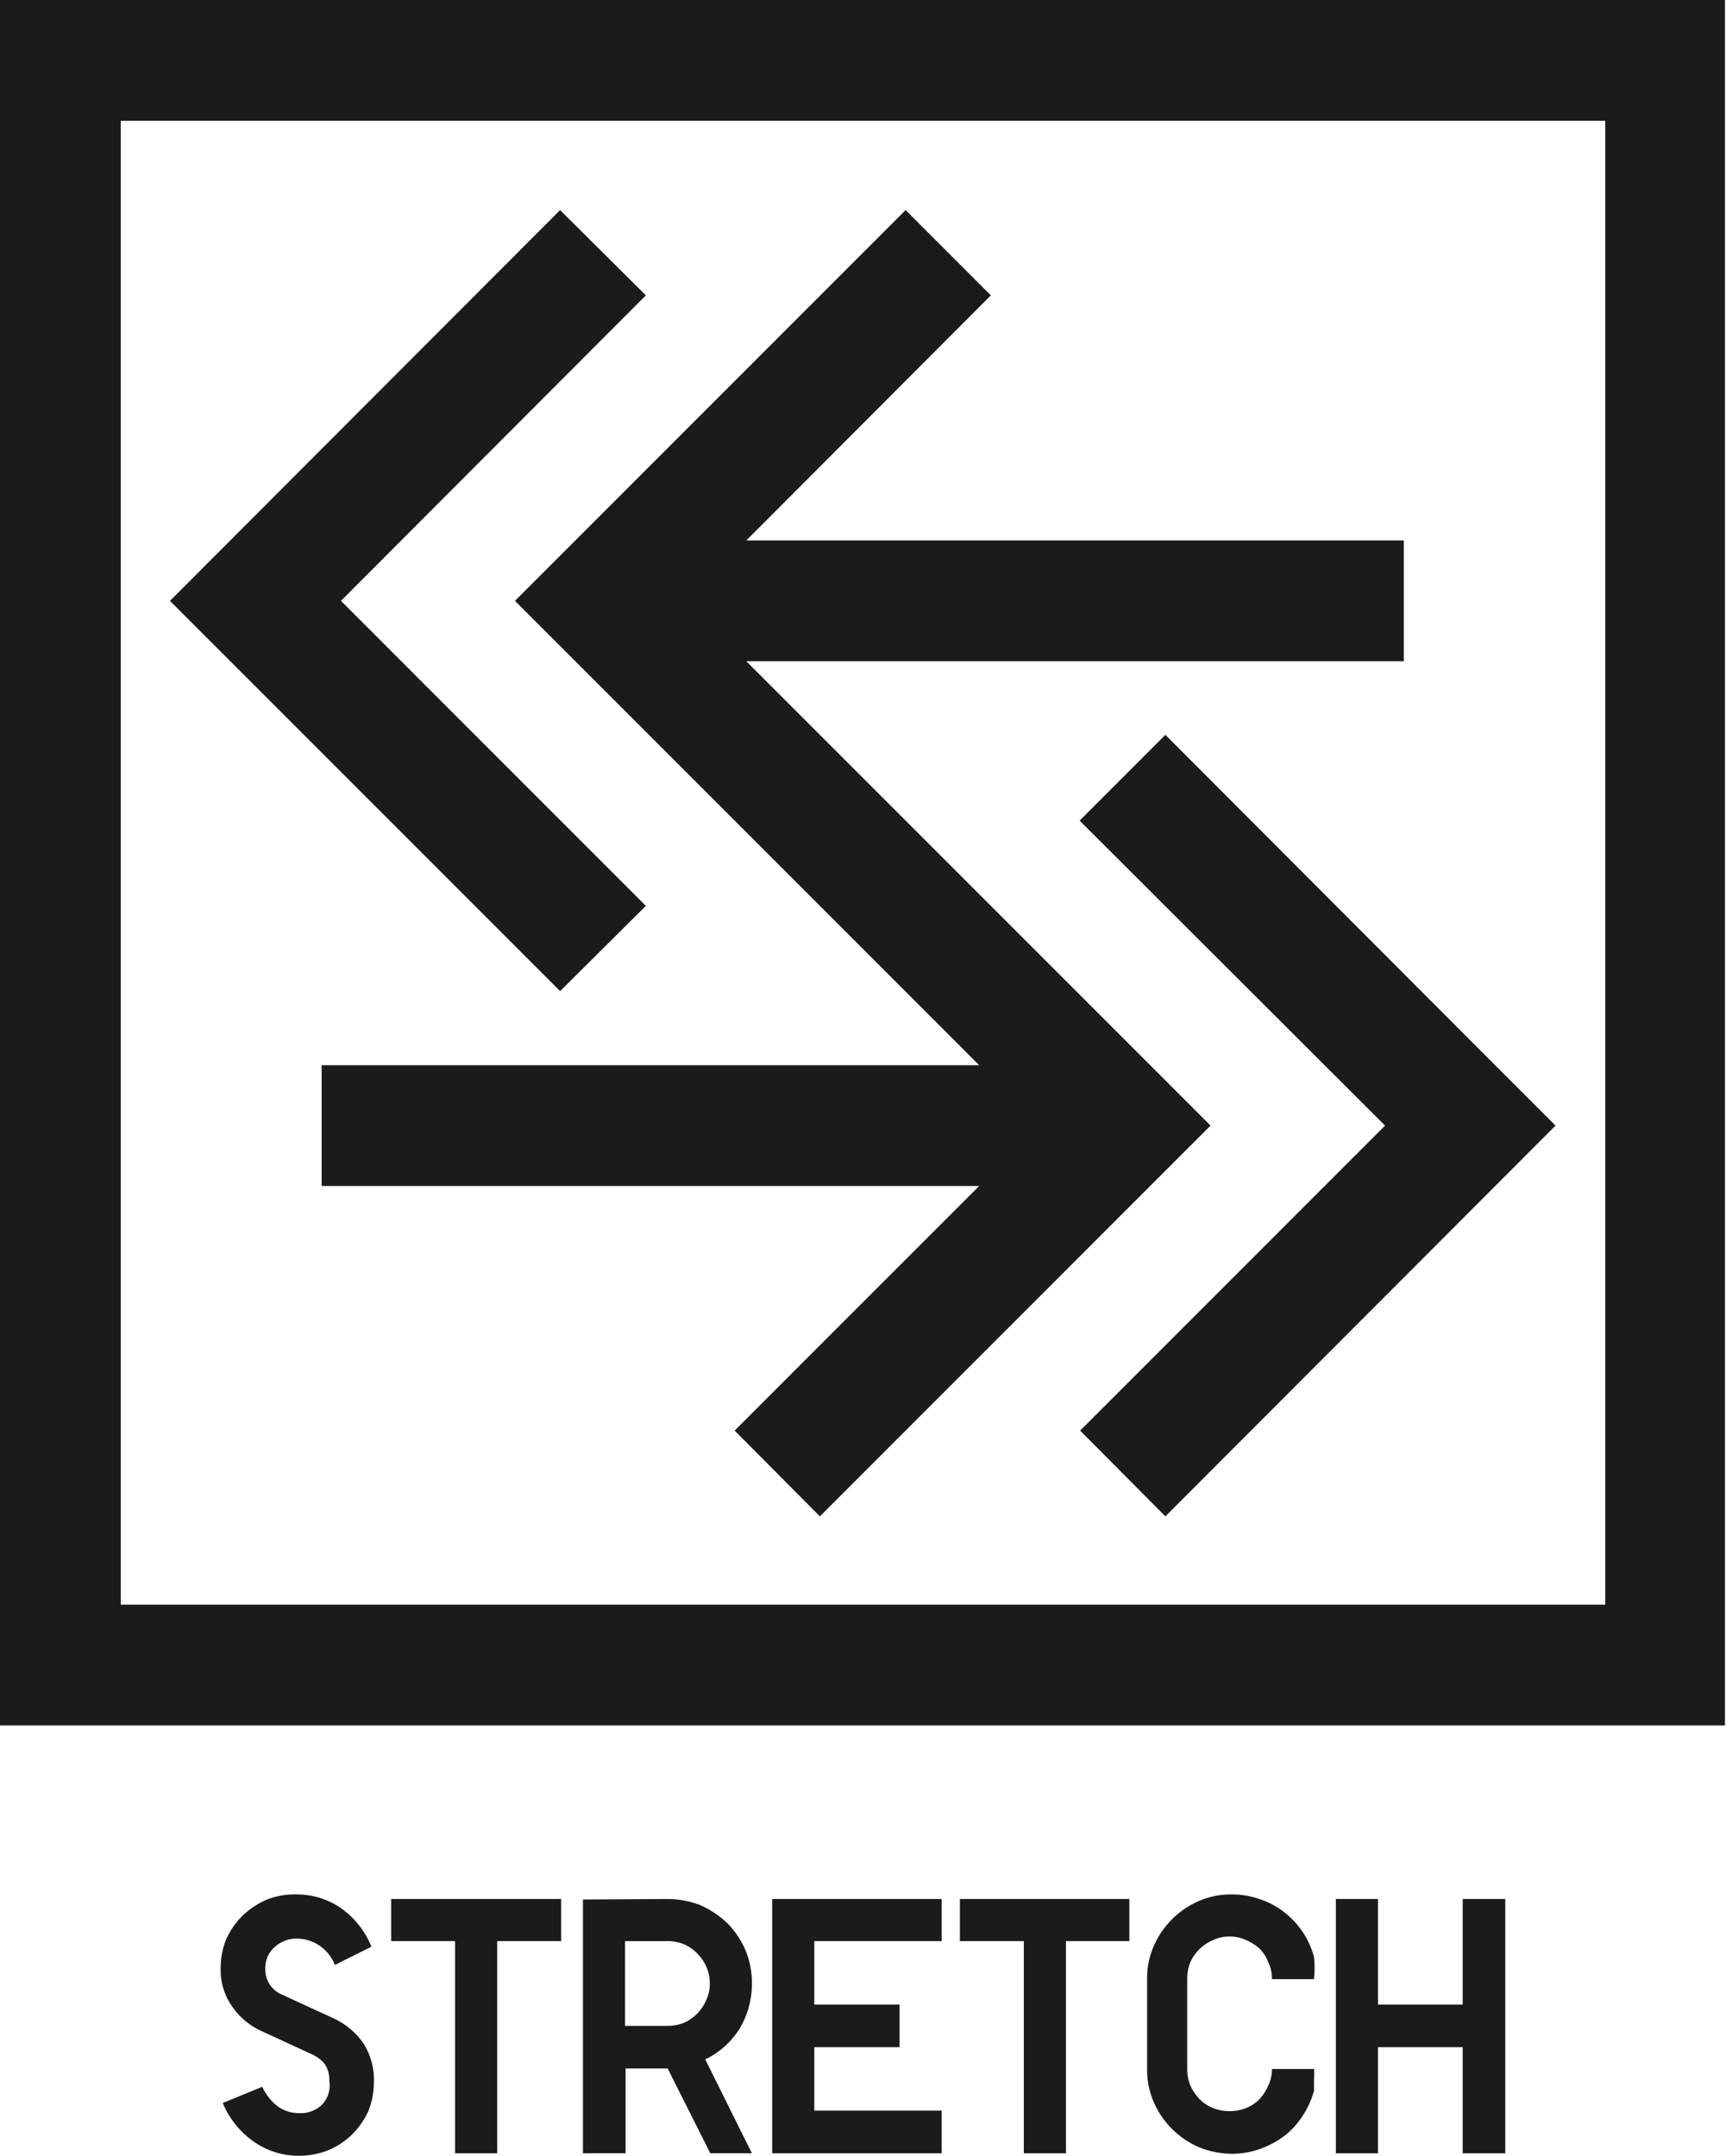
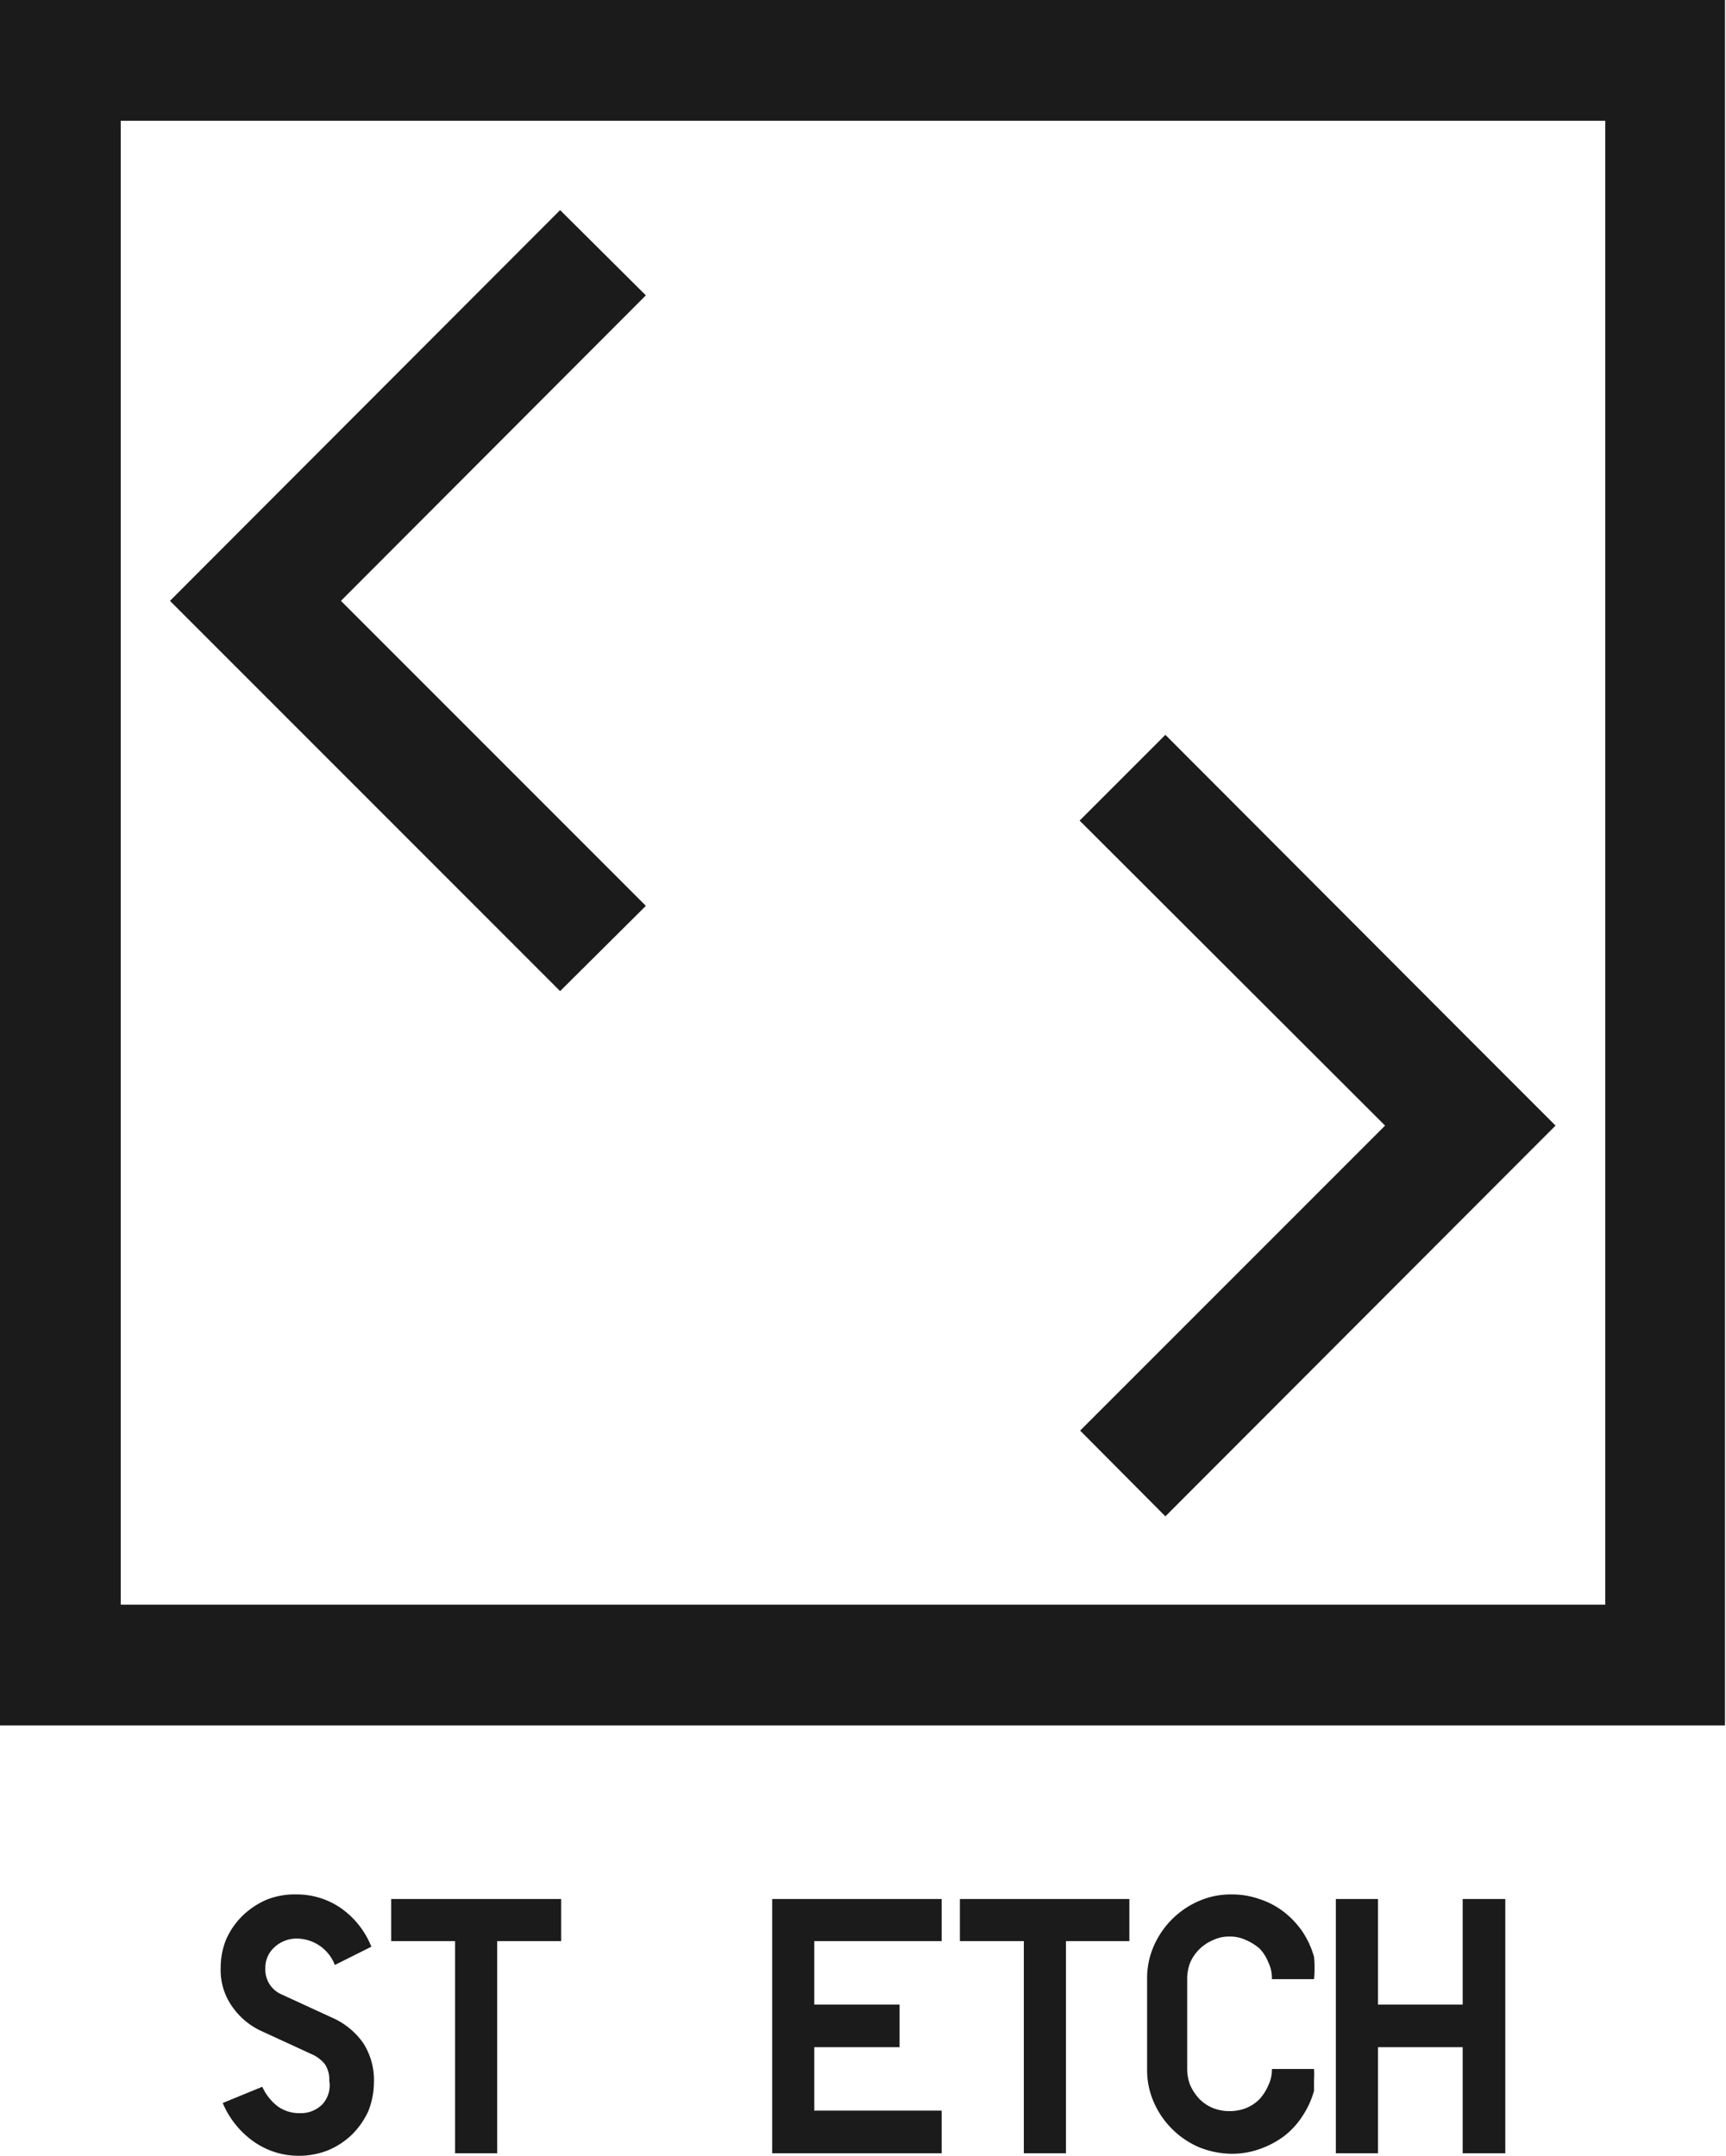
<svg xmlns="http://www.w3.org/2000/svg" viewBox="0 0 34.02 42.48">
  <defs>
    <style>.cls-1{fill:#1b1b1b;}</style>
  </defs>
  <g id="Layer_2" data-name="Layer 2">
    <g id="EN">
      <path class="cls-1" d="M6.6,38.72a.81.81,0,0,0-.74-.52.64.64,0,0,0-.45.17.54.54,0,0,0-.18.42.53.53,0,0,0,.32.51l1,.46a1.47,1.47,0,0,1,.61.5,1.34,1.34,0,0,1,.21.77,1.56,1.56,0,0,1-.11.57,1.59,1.59,0,0,1-.32.46,1.54,1.54,0,0,1-.47.31,1.56,1.56,0,0,1-.57.11A1.54,1.54,0,0,1,5,42.2a1.77,1.77,0,0,1-.61-.76l.78-.32a1,1,0,0,0,.31.39.72.72,0,0,0,.42.13.6.6,0,0,0,.45-.17A.55.55,0,0,0,6.49,41a.54.54,0,0,0-.09-.33.71.71,0,0,0-.23-.18l-1-.46a1.42,1.42,0,0,1-.6-.5,1.24,1.24,0,0,1-.22-.76,1.47,1.47,0,0,1,.11-.56,1.52,1.52,0,0,1,.32-.46,1.62,1.62,0,0,1,.46-.31,1.47,1.47,0,0,1,.59-.11,1.53,1.53,0,0,1,.89.27,1.7,1.7,0,0,1,.6.76Z" />
      <polygon class="cls-1" points="11.06 37.42 11.06 38.25 9.8 38.25 9.8 42.43 8.97 42.43 8.97 38.25 7.71 38.25 7.71 37.42 11.06 37.42" />
-       <path class="cls-1" d="M13.15,37.42a1.78,1.78,0,0,1,.65.12,1.88,1.88,0,0,1,.53.35,1.77,1.77,0,0,1,.36.53,1.67,1.67,0,0,1,.13.67,1.71,1.71,0,0,1-.24.88,1.61,1.61,0,0,1-.68.61l.92,1.85H14l-.84-1.67h-.83v1.67h-.84v-5Zm0,2.5a.88.88,0,0,0,.33-.06.85.85,0,0,0,.44-.45.71.71,0,0,0,.07-.32.8.8,0,0,0-.07-.34.88.88,0,0,0-.44-.44.88.88,0,0,0-.33-.06h-.83v1.67Z" />
      <polygon class="cls-1" points="16.05 38.25 16.05 39.5 17.73 39.5 17.73 40.34 16.05 40.34 16.05 41.59 18.56 41.59 18.56 42.43 15.22 42.43 15.22 37.42 18.56 37.42 18.56 38.25 16.05 38.25" />
      <polygon class="cls-1" points="22.26 37.42 22.26 38.25 21.01 38.25 21.01 42.43 20.18 42.43 20.18 38.25 18.92 38.25 18.92 37.42 22.26 37.42" />
      <path class="cls-1" d="M25.07,39a.72.72,0,0,0-.07-.33.83.83,0,0,0-.17-.27,1,1,0,0,0-.27-.17.72.72,0,0,0-.33-.07.71.71,0,0,0-.32.07.85.85,0,0,0-.45.44.88.88,0,0,0-.06.33v1.77a.87.87,0,0,0,.06.32,1,1,0,0,0,.18.27.8.8,0,0,0,.27.18.87.87,0,0,0,.32.06.88.88,0,0,0,.33-.06.8.8,0,0,0,.27-.18,1,1,0,0,0,.17-.27.71.71,0,0,0,.07-.32h.83a1.56,1.56,0,0,1,0,.2c0,.08,0,.16,0,.23a1.75,1.75,0,0,1-.23.5,1.57,1.57,0,0,1-.37.4,1.82,1.82,0,0,1-.48.25,1.61,1.61,0,0,1-.54.09,1.75,1.75,0,0,1-.65-.13,1.71,1.71,0,0,1-.89-.89,1.57,1.57,0,0,1-.13-.65V39a1.57,1.57,0,0,1,.13-.65,1.71,1.71,0,0,1,.89-.89,1.57,1.57,0,0,1,.65-.13,1.61,1.61,0,0,1,.54.09,1.57,1.57,0,0,1,.48.25,1.71,1.71,0,0,1,.37.39,1.75,1.75,0,0,1,.23.5,2.37,2.37,0,0,1,0,.44Z" />
      <polygon class="cls-1" points="27.16 37.42 27.16 39.5 28.83 39.5 28.83 37.42 29.67 37.42 29.67 42.43 28.83 42.43 28.83 40.34 27.16 40.34 27.16 42.43 26.33 42.43 26.33 37.42 27.16 37.42" />
      <path class="cls-1" d="M0,34H34V0H0Zm31.64-2.38H2.38V2.38H31.64Z" />
      <polygon class="cls-1" points="28.98 20.5 22.97 14.48 21.28 16.17 27.3 22.18 21.29 28.19 22.97 29.88 30.66 22.18 28.98 20.5" />
-       <polygon class="cls-1" points="27.67 10.65 14.71 10.65 19.53 5.82 17.85 4.14 10.15 11.84 10.15 11.84 10.15 11.84 19.3 20.99 6.34 20.99 6.34 23.37 19.3 23.37 14.48 28.19 16.16 29.88 23.86 22.18 14.71 13.03 27.67 13.03 27.67 10.65" />
      <polygon class="cls-1" points="12.73 5.82 11.04 4.14 3.35 11.84 11.04 19.53 12.73 17.85 6.72 11.84 12.73 5.82" />
    </g>
  </g>
</svg>